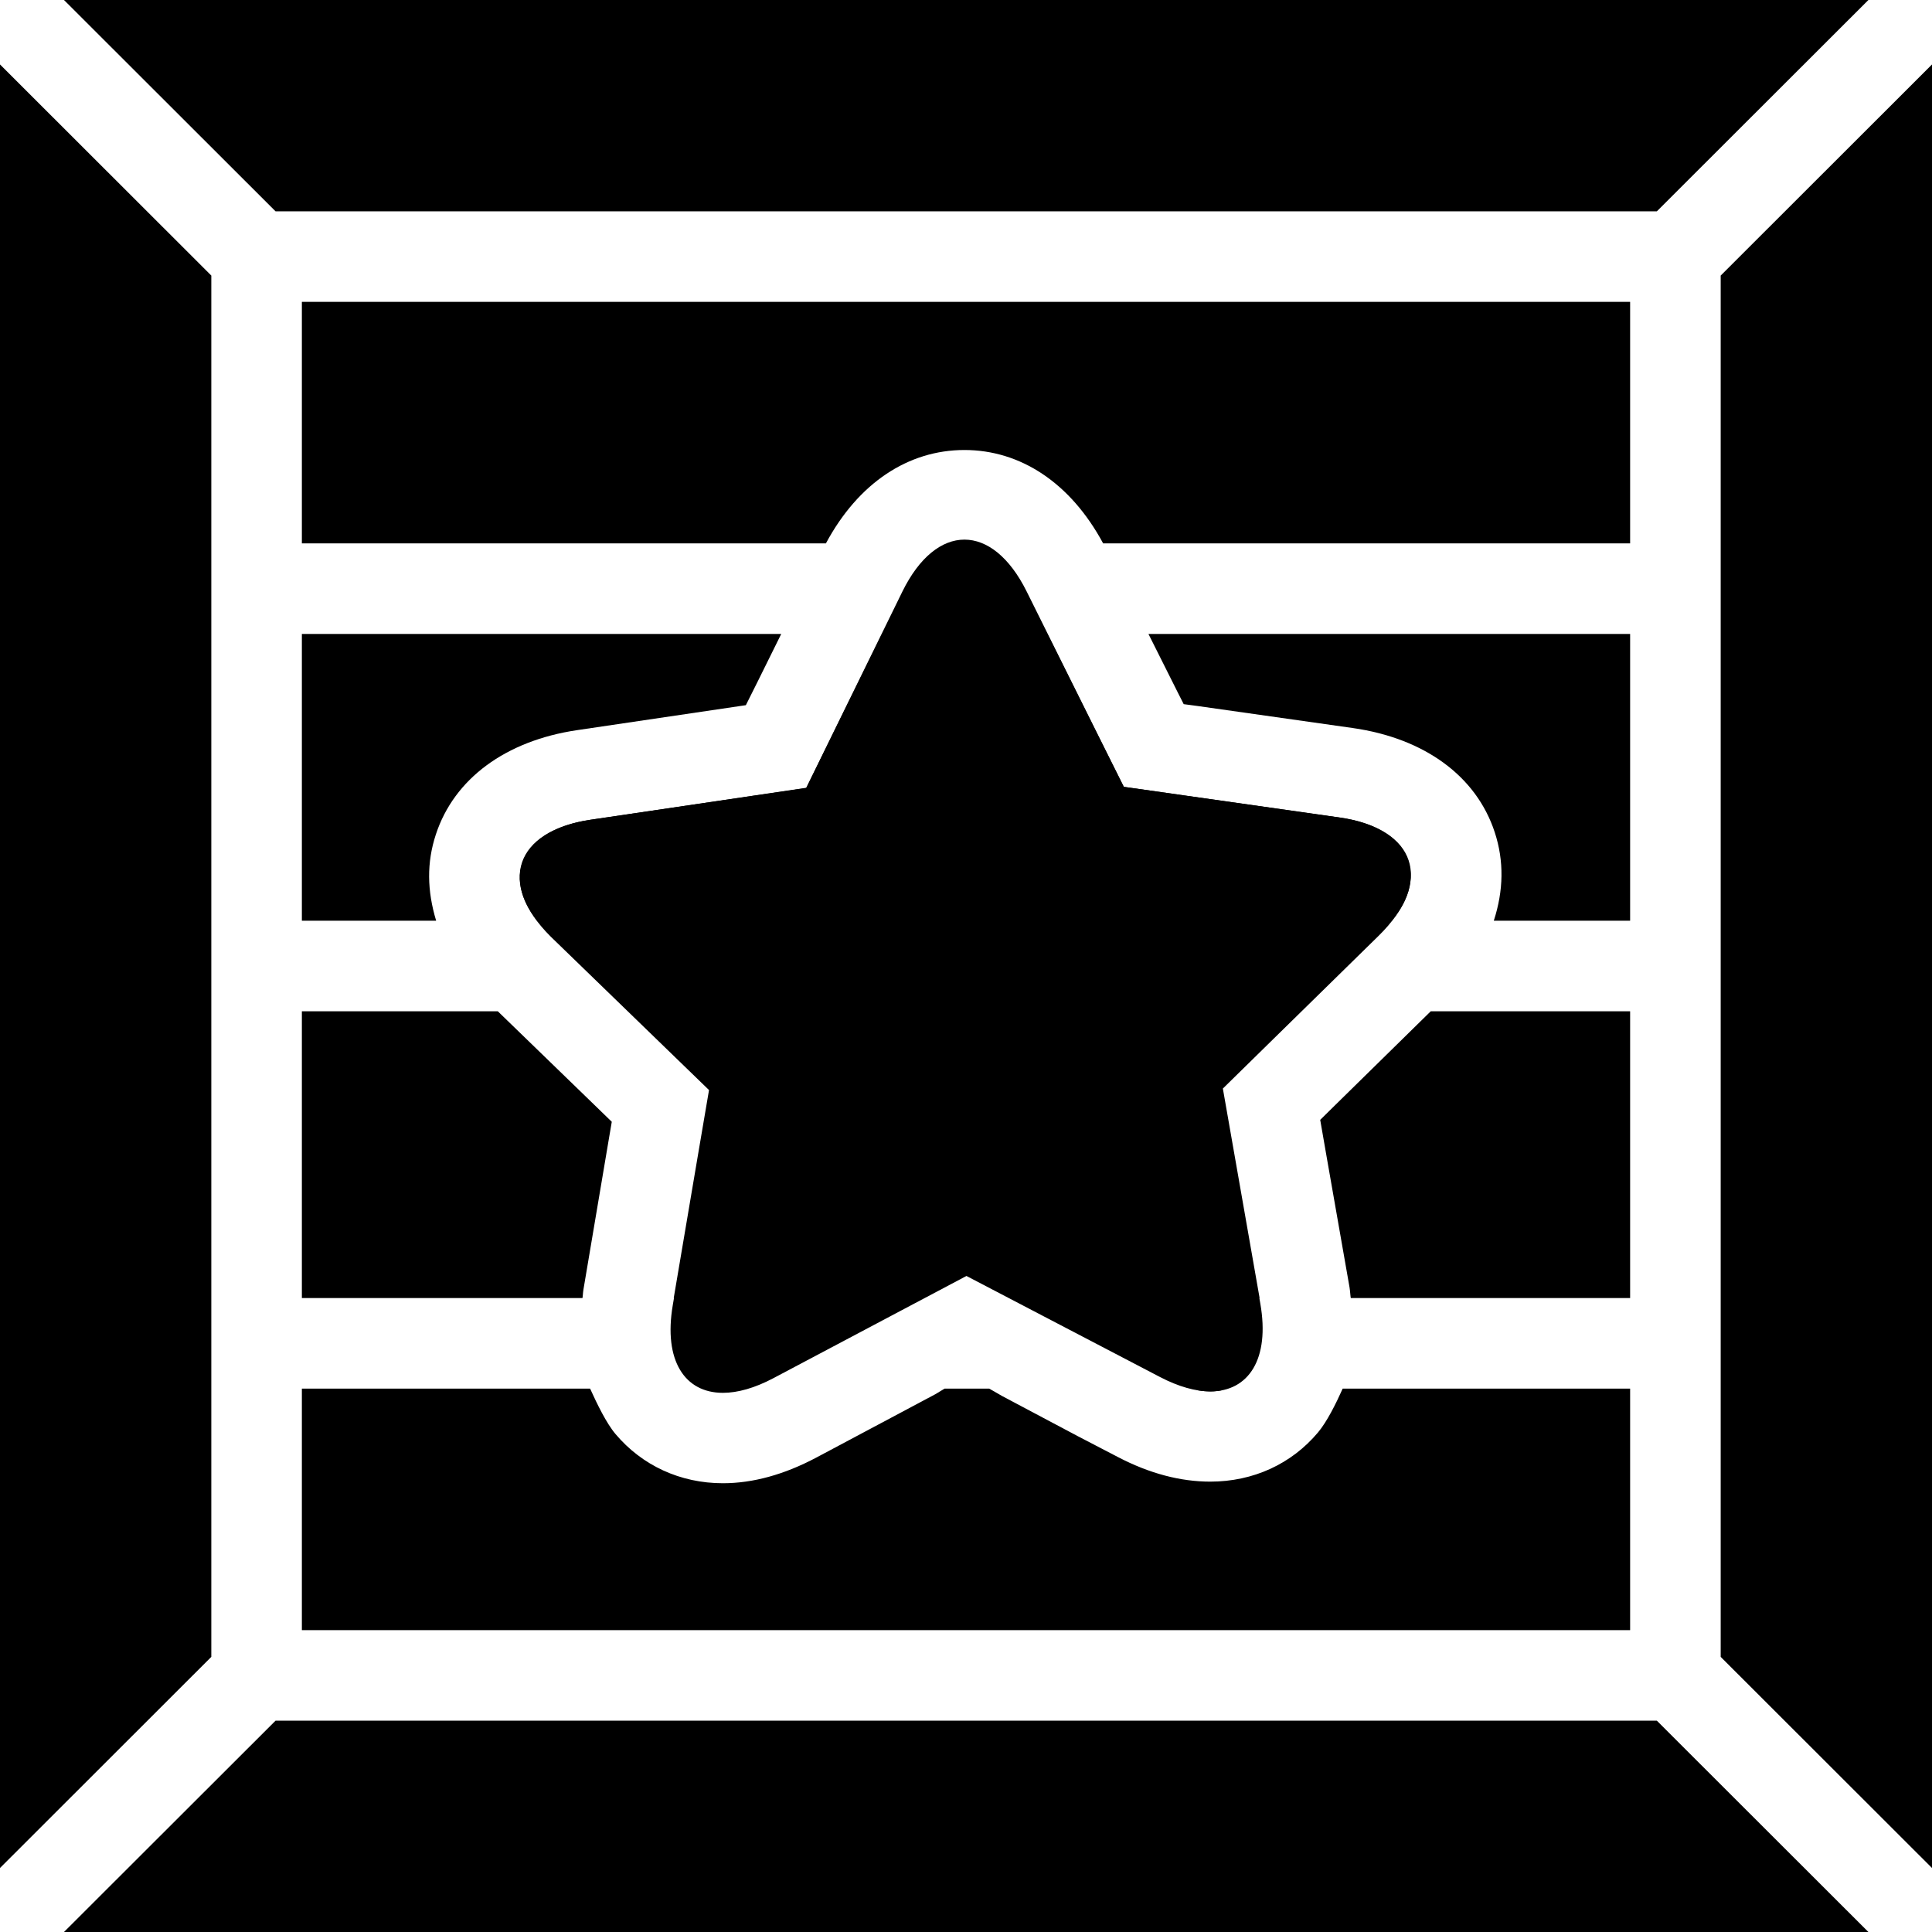
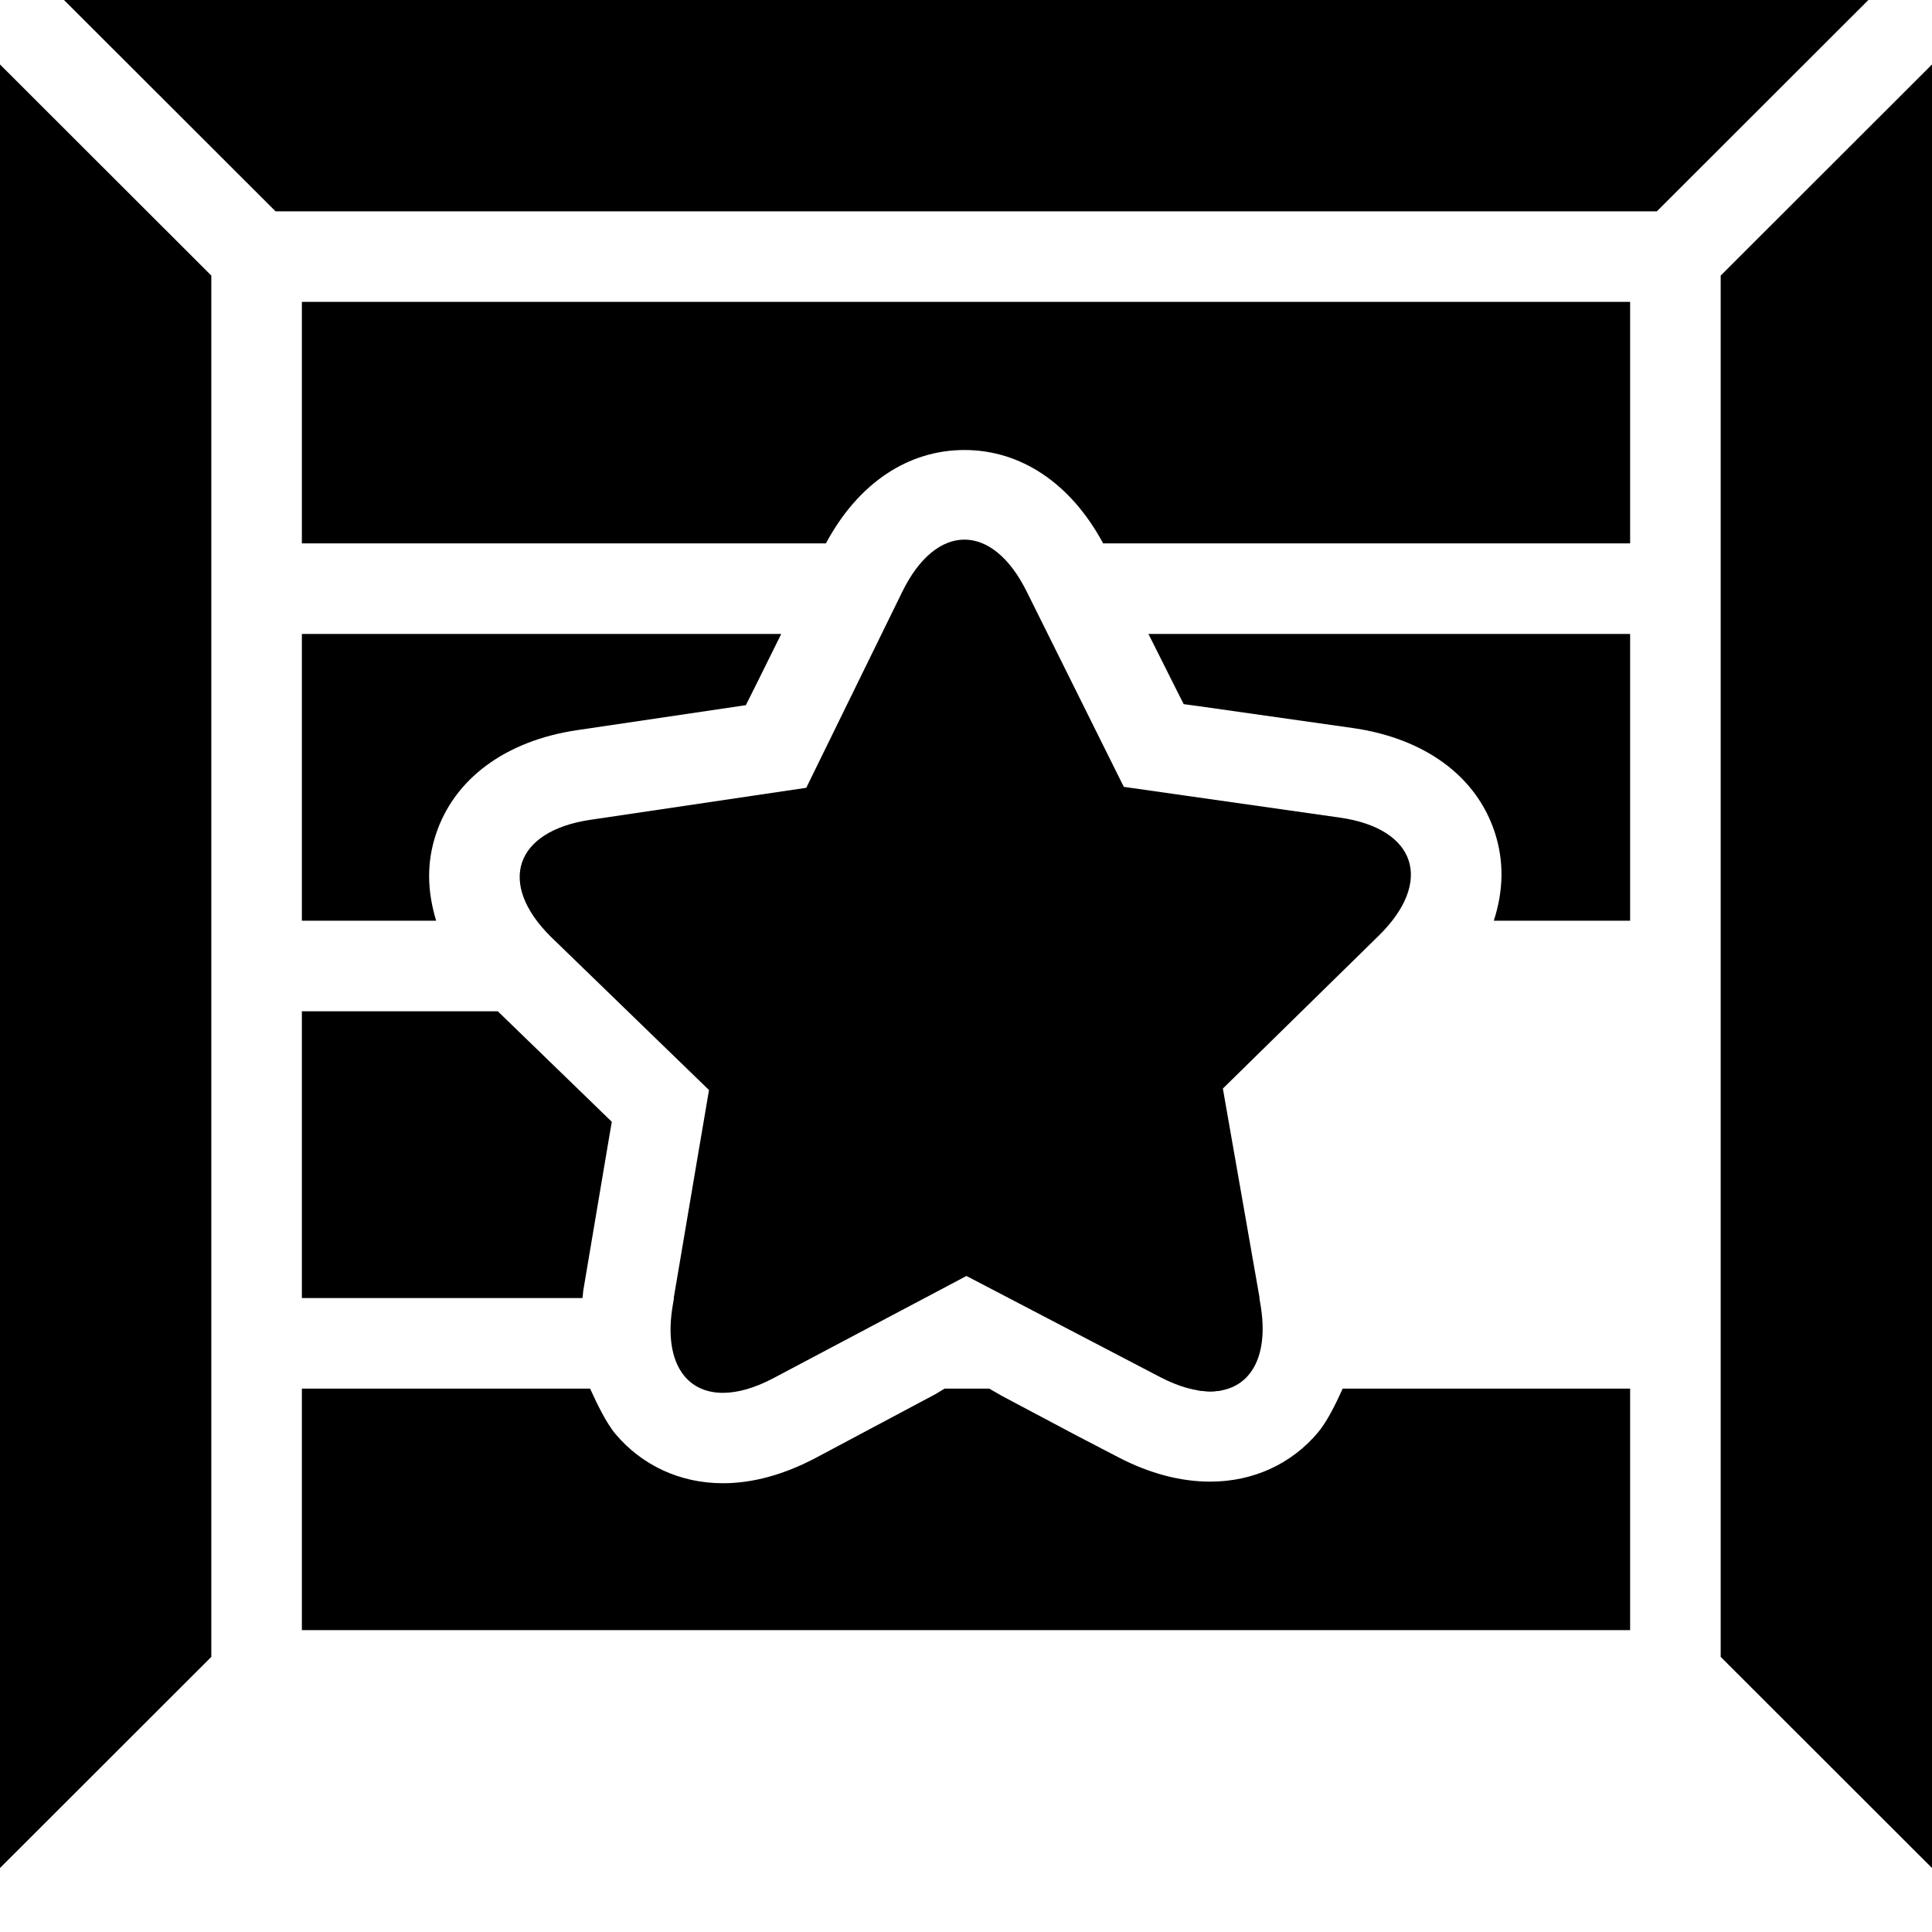
<svg xmlns="http://www.w3.org/2000/svg" fill="#000000" height="800px" width="800px" version="1.1" id="Layer_1" viewBox="0 0 512 512" xml:space="preserve">
  <g>
    <g>
      <polygon points="0,17.08 0,495.04 56,439.088 56,73.028   " />
    </g>
  </g>
  <g>
    <g>
-       <polygon points="439.084,456 73.02,456 16.956,512 495.144,512   " />
-     </g>
+       </g>
  </g>
  <g>
    <g>
      <polygon points="456,73.028 456,439.088 512,495.04 512,17.08   " />
    </g>
  </g>
  <g>
    <g>
      <polygon points="16.956,0 73.02,56 439.084,56 495.144,0   " />
    </g>
  </g>
  <g>
    <g>
-       <path d="M355.092,216.648l-41.144-5.844l-16.124-2.288l-7.264-14.476L277.548,168H233.76l-11.416,23.172l-8.68,17.664    l-14.256,2.084l-42.968,6.324C138.36,219.92,132.852,232,142.328,244h226.516C378.944,232,373.5,219.264,355.092,216.648z" />
-     </g>
+       </g>
  </g>
  <g>
    <g>
      <path d="M304.348,168l7.7,15.36l1.644,3.248l3.632,0.484l41.152,5.84c19.048,2.716,32.764,12.752,37.636,27.6    c2.512,7.656,2.356,15.468-0.24,23.468H432v-76H304.348z" />
    </g>
  </g>
  <g>
    <g>
      <path d="M80,168v76h35.584c-2.412-8-2.528-15.408-0.076-22.86c4.844-14.772,18.484-24.836,37.416-27.64l42.964-6.36l1.772-0.26    l3.132-6.264L207.036,168H80z" />
    </g>
  </g>
  <g>
    <g>
      <path d="M80,80v64h138.876c8.568-16,21.812-24.744,36.712-24.744c14.876,0,28.144,8.744,36.752,24.744H432V80H80z" />
    </g>
  </g>
  <g>
    <g>
      <path d="M255.584,143.256c-1.356,0-2.708,0.744-4.044,0.744h8.1C258.296,144,256.94,143.256,255.584,143.256z" />
    </g>
  </g>
  <g>
    <g>
      <path d="M317.088,368.372c1.26,0.224,2.496,0.372,3.644,0.372c1.188,0,2.3-0.144,3.356-0.372H317.088z" />
    </g>
  </g>
  <g>
    <g>
      <path d="M187.064,368c1.392,0,2.868,0.748,4.516,0.748c1.652,0,3.448-0.748,5.328-0.748H187.064z" />
    </g>
  </g>
  <g>
    <g>
      <path d="M355.824,368c-1.788,4-4.18,8.804-6.544,11.616c-7.016,8.344-17.152,13.032-28.548,13.032    c-7.892,0-16.116-2.156-24.436-6.5l-10.656-5.54l-20.04-10.632L262.152,368H250.32l-2.468,1.492l-31.632,16.84    c-8.384,4.436-16.672,6.74-24.64,6.74c-11.344,0-21.444-4.736-28.452-13.024c-2.448-2.892-4.924-8.048-6.744-12.048H80v64h352v-64    H355.824z" />
    </g>
  </g>
  <g>
    <g>
      <path d="M355.088,216.676l-41.144-5.856l-16.124-2.296l-7.264-14.608l-18.492-37.192c-4.548-9.148-10.516-13.72-16.476-13.72    c-5.984,0-11.96,4.604-16.472,13.816l-16.768,34.228l-8.68,17.728l-14.256,2.112l-42.968,6.372    c-20.064,2.972-24.712,16.86-10.484,30.972l27.684,26.832l14.252,13.812l-2.812,16.516L178.544,344h0.064l-0.324,1.924    c-2.468,14.608,3.148,23.192,13.296,23.192c3.876,0,8.416-1.252,13.416-3.904l31.628-16.748l19.496-10.32l20.592,10.752    l20.04,10.46l10.648,5.56c4.976,2.596,9.484,3.824,13.336,3.824c10.212,0,15.82-8.624,13.264-23.268L333.744,344h0.064    l-5.764-32.876l-3.972-22.648l12.772-12.532l28.52-27.96C379.984,233.648,375.36,219.564,355.088,216.676z" />
    </g>
  </g>
  <g>
    <g>
      <path d="M156.932,292.24L131.924,268H80v76h74.332c0.104,0,0.136-1.4,0.284-2.248l6.792-40.244l0.72-4.224L156.932,292.24z" />
    </g>
  </g>
  <g>
    <g>
-       <path d="M379.164,268l-25.516,25.048l-3.78,3.728l1.812,10.408l5.96,33.976c0.184,1.06,0.24,2.84,0.368,2.84H432v-76H379.164z" />
-     </g>
+       </g>
  </g>
</svg>